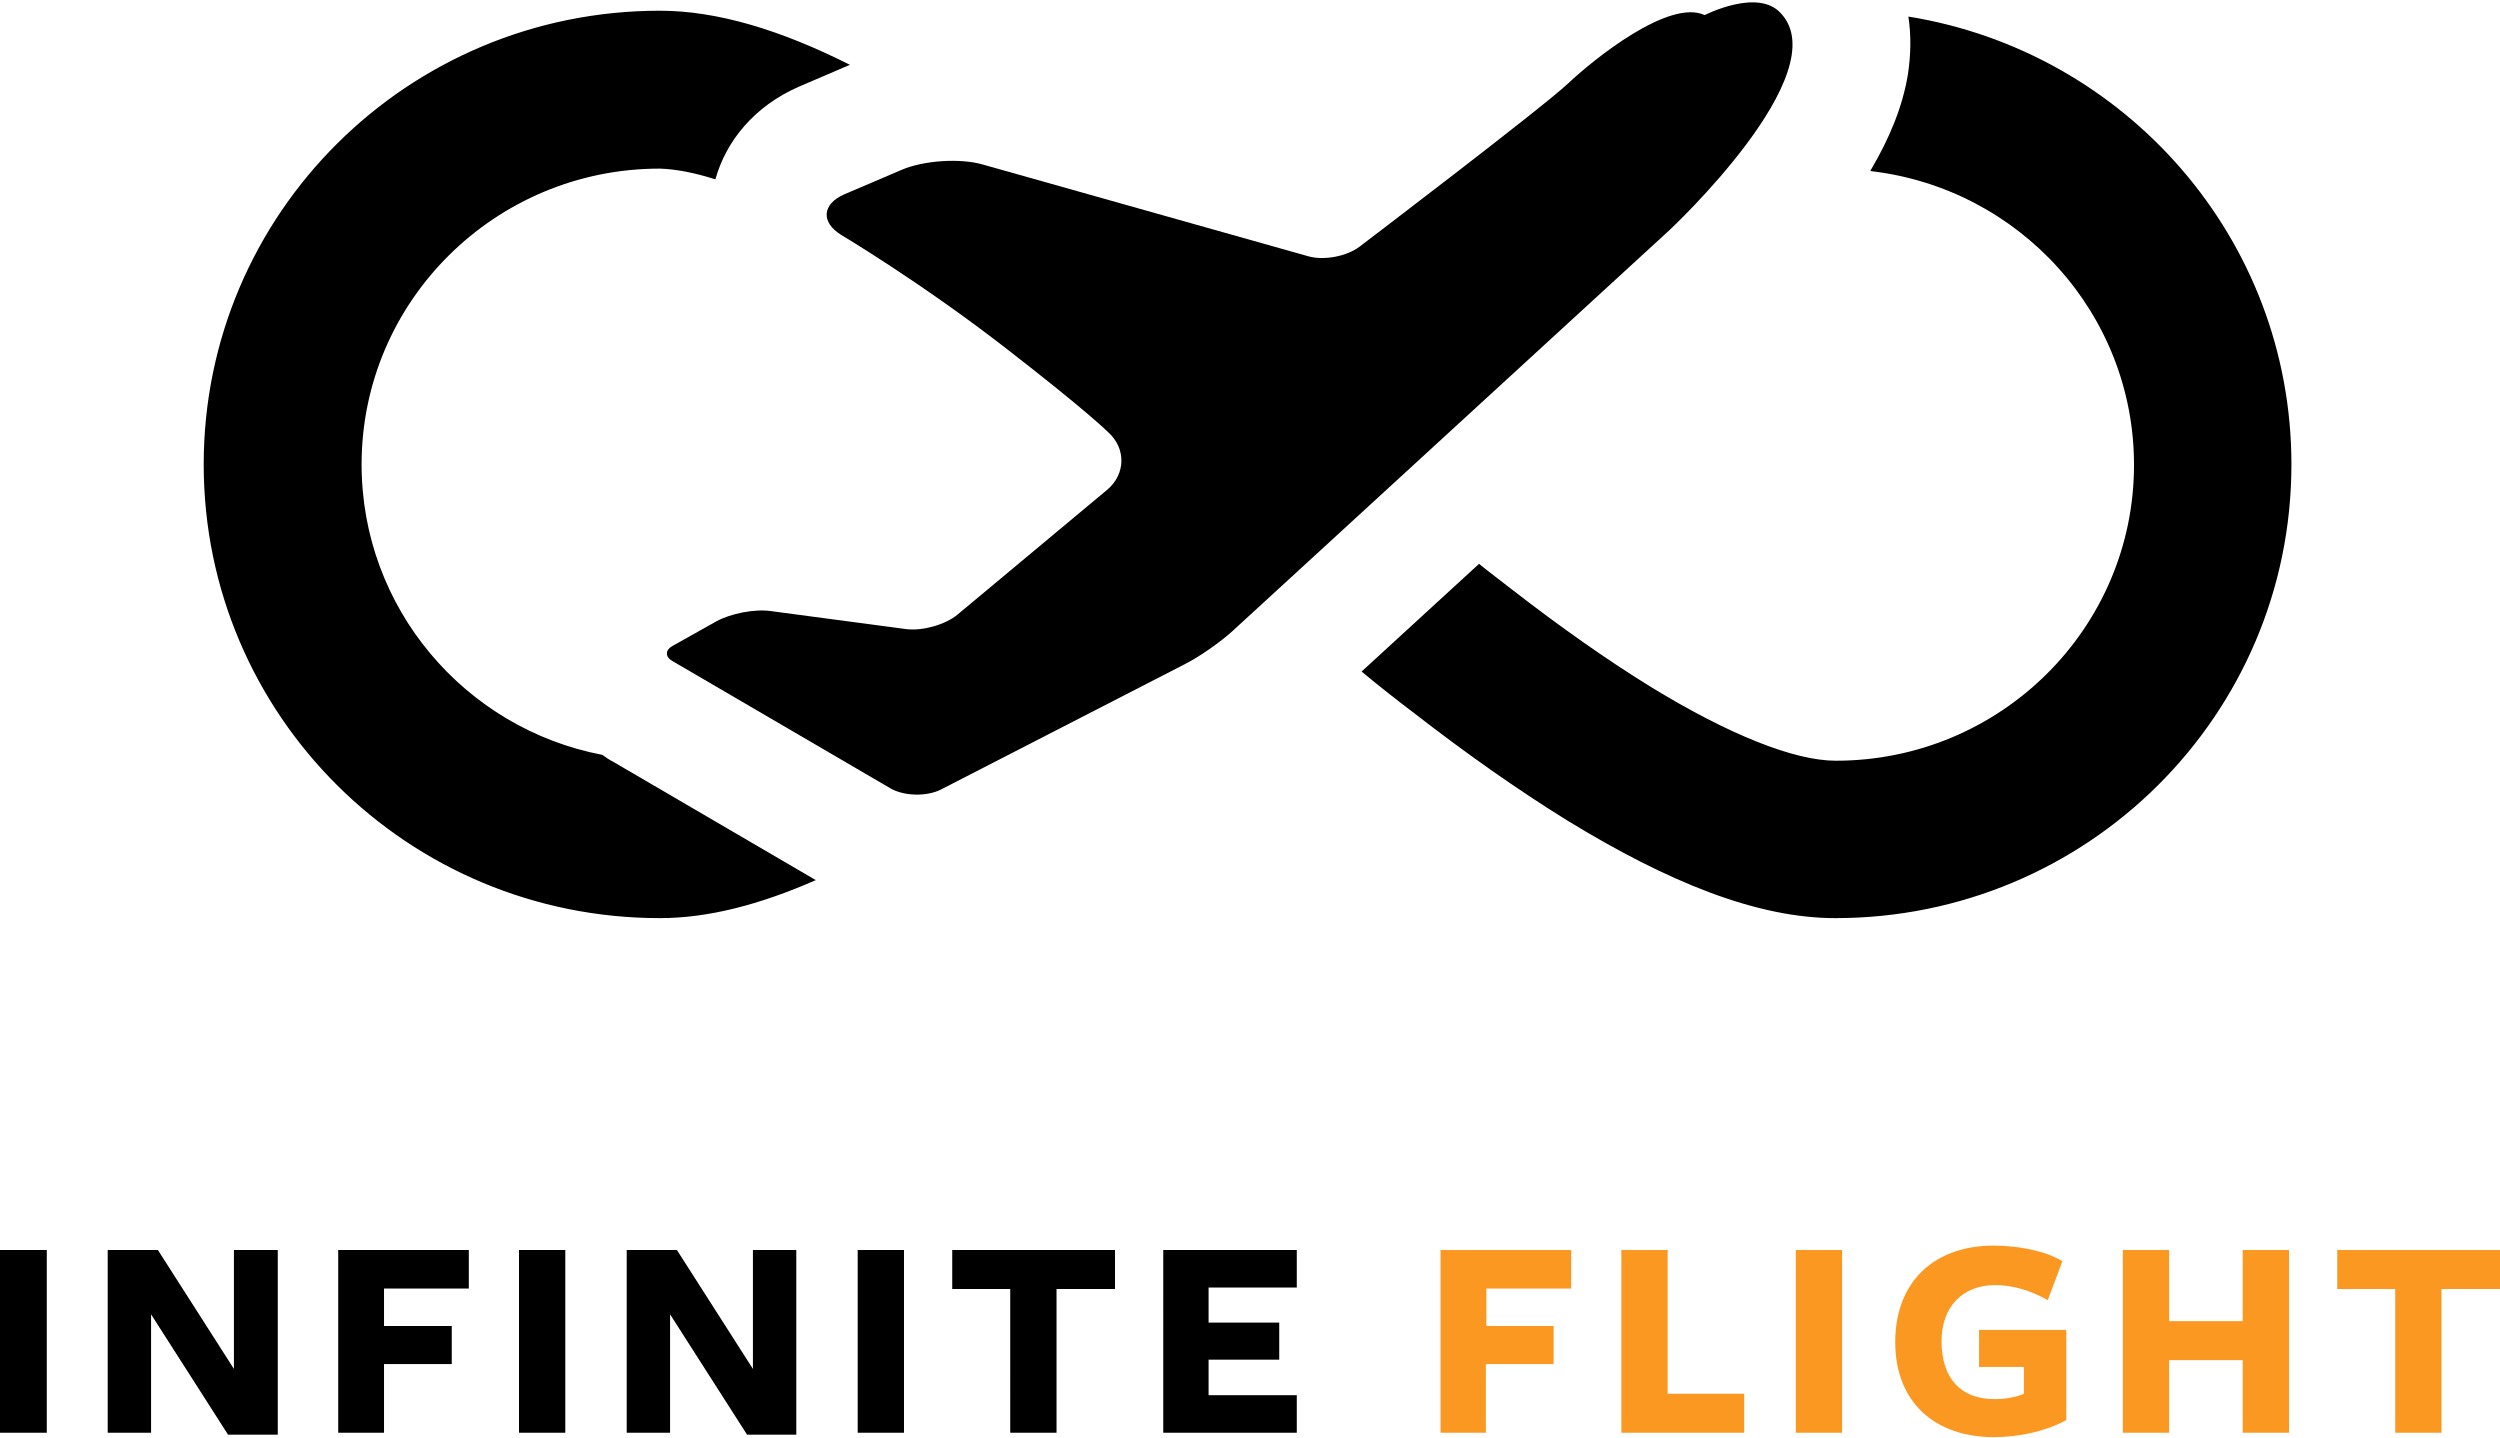
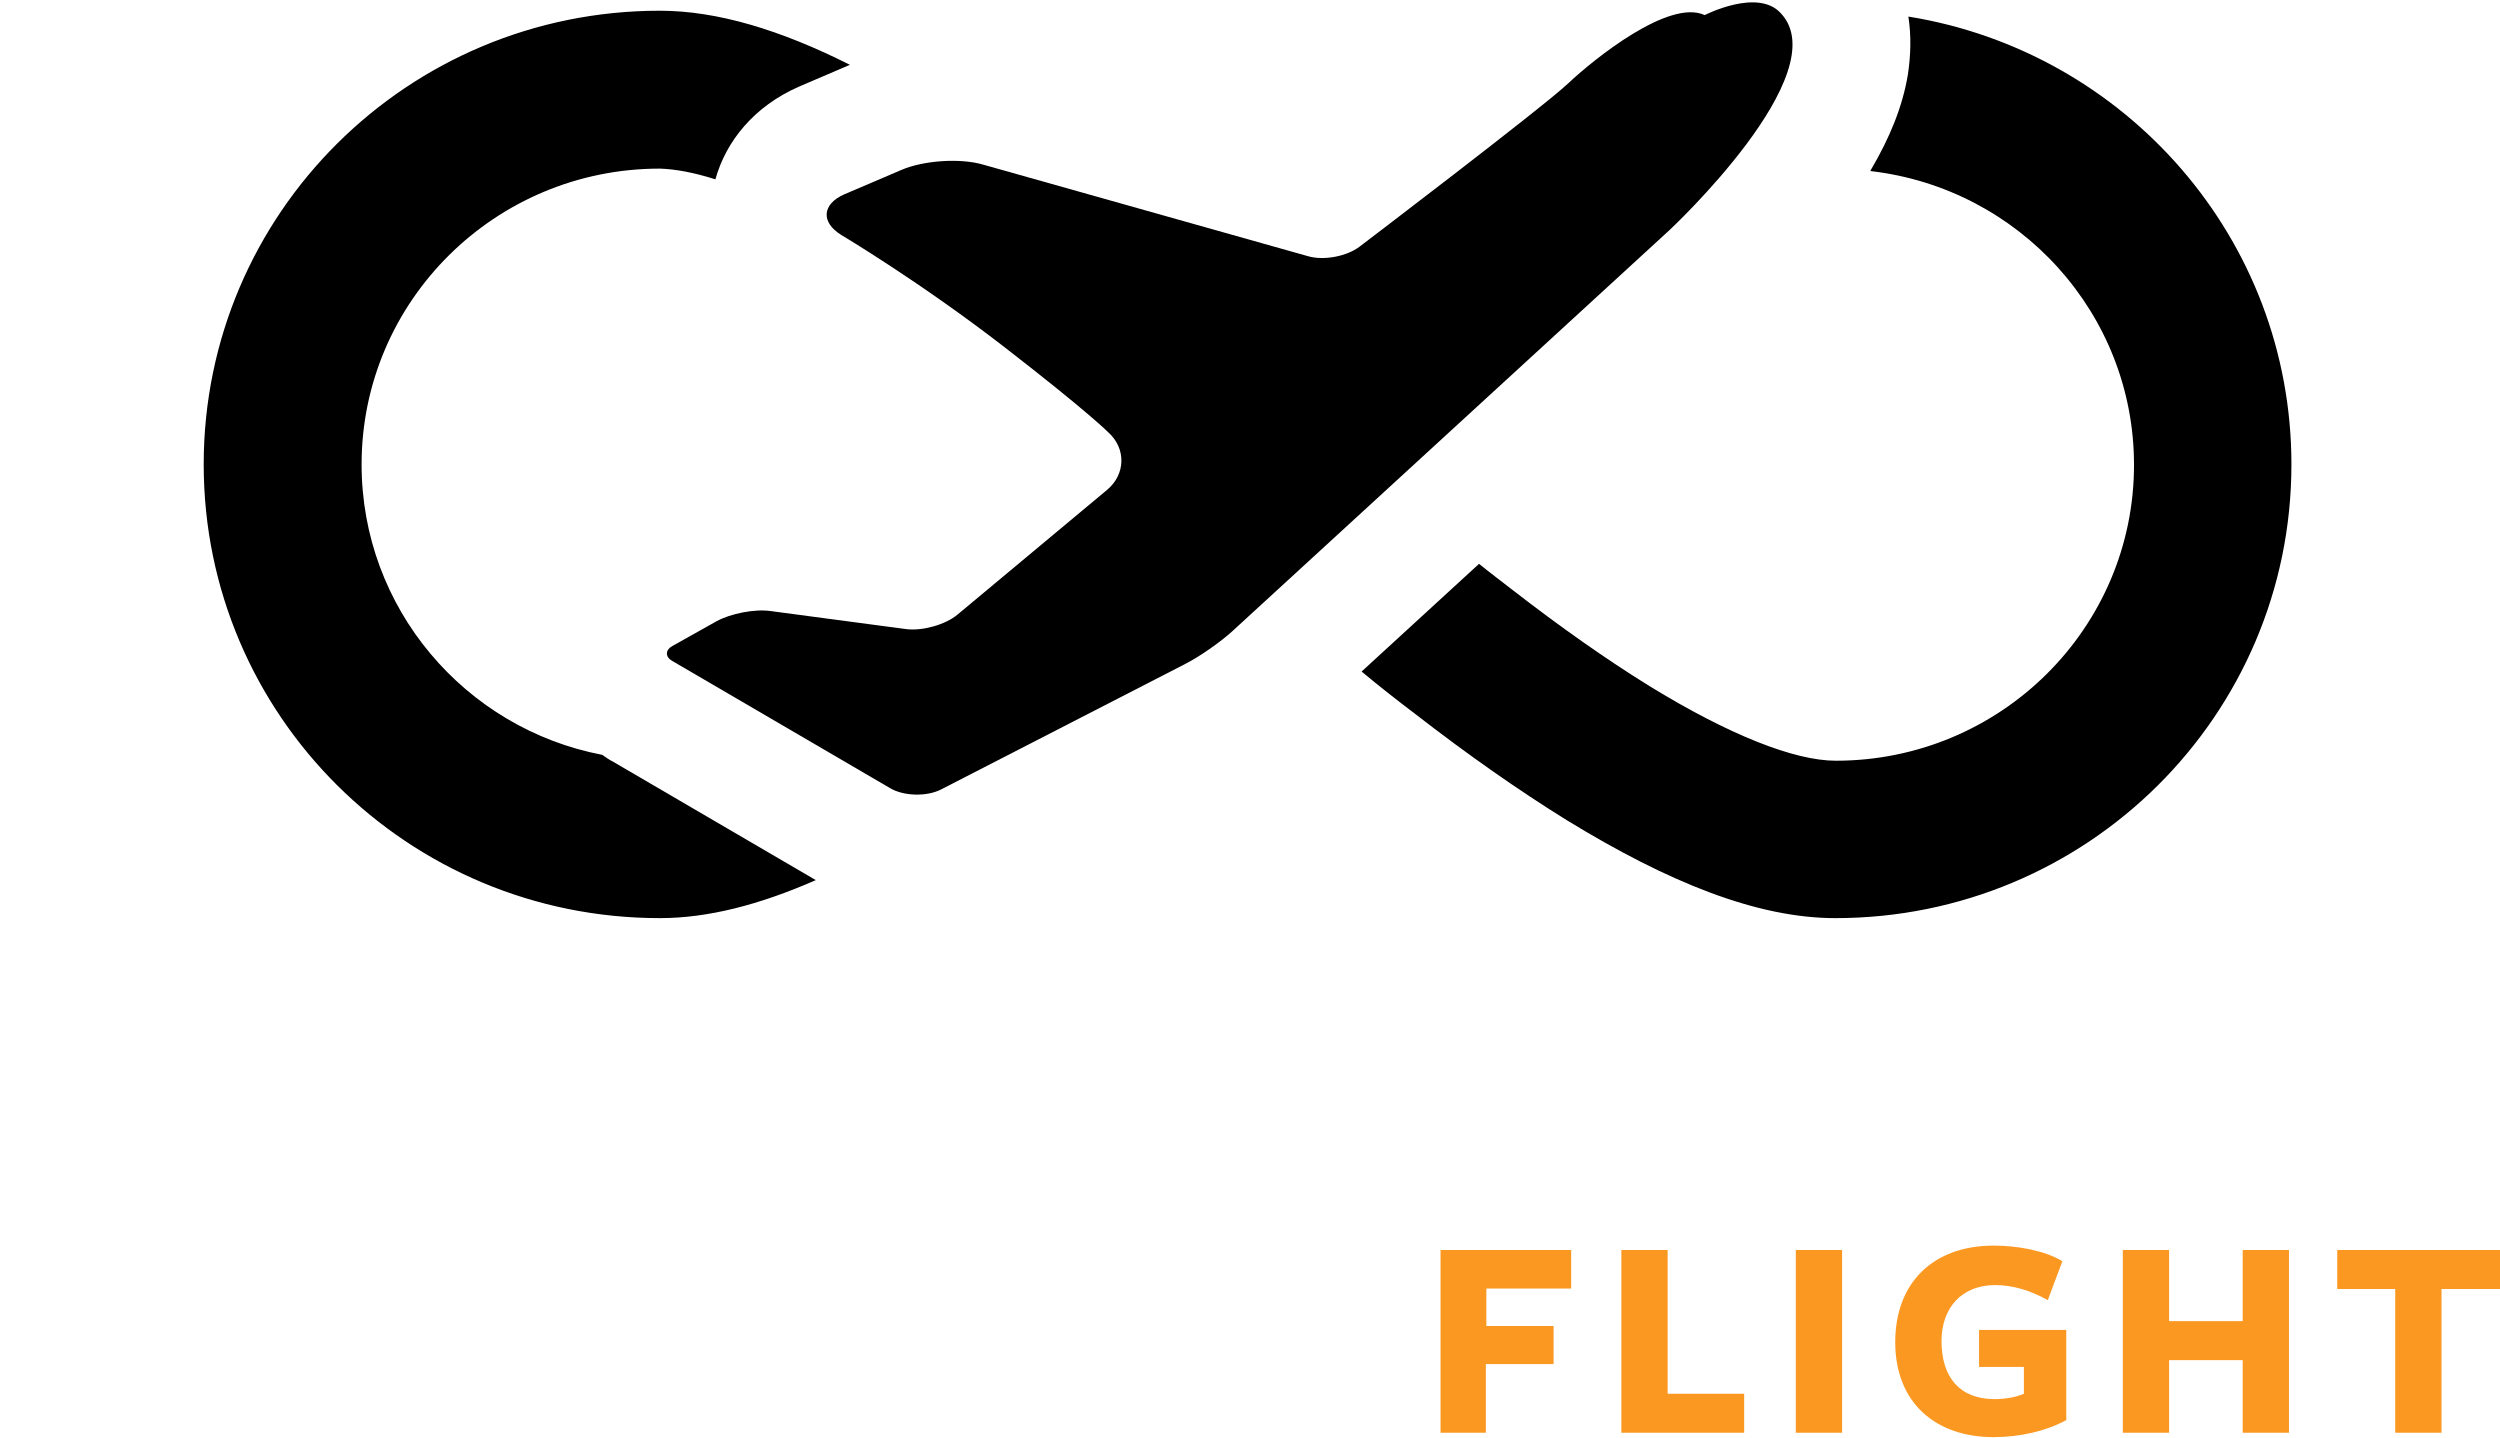
<svg xmlns="http://www.w3.org/2000/svg" version="1.1" id="Layer_1" x="0px" y="0px" viewBox="0 0 513 295" style="enable-background:new 0 0 513 295;" xml:space="preserve">
  <style type="text/css">
	.st0{fill-rule:evenodd;clip-rule:evenodd;}
	.st1{fill-rule:evenodd;clip-rule:evenodd;fill:#FA9822;}
</style>
  <g id="Page-1">
    <g id="logo_light_no_background" transform="translate(-256, -237)">
      <g id="Group" transform="translate(256, 236)">
        <path id="Shape" class="st0" d="M303.5,116.7l-24.1,22.1c3.6,3,7.3,5.9,11,8.7c10.7,8.3,21.1,15.6,31.1,21.8     c20.9,12.8,39.1,20.1,55.1,20.1c51.7,0,93.6-41.6,93.6-93.1c0-46.3-34-84.7-78.6-91.9l0,0c0.6,3.9,0.5,7.9-0.1,11.9     c-1.1,6.6-3.7,12.9-7.5,19.4c-0.1,0.1-0.1,0.2-0.2,0.4c30.5,3.5,54.1,29.2,54.1,60.3c0,33.5-27.4,60.7-61.2,60.7     c-8.5,0-21.9-5.3-38.2-15.3c-8.9-5.5-18.4-12.2-28.2-19.8C308,120.2,305.7,118.5,303.5,116.7L303.5,116.7z M146.8,37.8     c2.2-7.9,8-15,17.1-19l10.5-4.5c-14.3-7.2-27.3-11.1-39-11.1c-51.7,0-93.6,41.6-93.6,93.1s41.9,93.1,93.6,93.1     c9.8,0,20.4-2.7,32-7.8l0,0l-41.6-24.3c-0.8-0.4-1.5-0.9-2.2-1.4c-28.2-5.4-49.4-30.1-49.4-59.6c0-33.5,27.4-60.7,61.2-60.7     C138.6,35.7,142.4,36.4,146.8,37.8L146.8,37.8z" />
        <path id="Shape-Copy" class="st0" d="M252.9,130.5c-2.4,2.2-6.8,5.3-9.8,6.8l-50,25.7c-2.9,1.5-7.7,1.4-10.5-0.3l-44.7-26.1     c-1.4-0.8-1.4-2.2,0-3l9.1-5.1c2.9-1.6,7.9-2.6,11.2-2.1l27.8,3.7c3.3,0.4,8-0.9,10.5-3l30.7-25.6c3.8-3.2,3.9-8.5,0.2-11.8     c0,0-3.9-4-21.2-17.4c-17.3-13.4-33.6-23.1-33.6-23.1c-4.2-2.6-3.9-6.3,0.6-8.3l11.7-5c4.6-2,12.2-2.5,16.9-1.1l66.7,18.8     c3.2,0.9,7.9,0,10.5-2c0,0,37.5-28.5,42.8-33.5s20.7-17.4,28-14c0,0,10.9-5.6,15.6-0.4c11.7,12.3-22.8,44.5-22.8,44.5     L252.9,130.5z" />
-         <path id="INFINITE-FLIGHT-Copy" class="st0" d="M9.6,295v-37.5H0V295H9.6z M48,281.9l-15.6-24.4H22.1V295H31v-24.3l15.8,24.7H57     v-37.9H48V281.9z M69.4,295h9.4v-14.1h13.9v-7.8H78.8v-7.7h17.4v-7.9H69.4V295z M116,295v-37.5h-9.5V295H116z M154.5,281.9     l-15.6-24.4h-10.3V295h8.9v-24.3l15.8,24.7h10.1v-37.9h-8.9V281.9z M185.5,295v-37.5h-9.5V295H185.5z M228.8,265.5v-8h-33.4v8     h11.9V295h9.5v-29.5H228.8z M266.1,295v-7.7h-18.1V280h14.5v-7.6h-14.5v-7.2h18.1v-7.7h-27.4V295H266.1z" />
        <path id="Path" class="st1" d="M513,265.5v-8h-33.4v8h11.9V295h9.5v-29.5H513z M469.7,295v-37.5h-9.5v14.6h-15.1v-14.6h-9.5V295     h9.5v-14.9h15.1V295H469.7z M424,292.4v-18.5h-17.9v7.6h9.2v5.5c-1.6,0.7-3.8,1.1-6,1.1c-7.1,0-10.9-4.4-10.9-11.9     c0-7,4.3-11.5,11-11.5c3.6,0,7.3,1.1,10.8,3.1l3-8c-3.6-2.2-9.3-3.2-14.1-3.2c-12.3,0-20.2,7.5-20.2,19.8     c0,12.4,8.2,19.5,20.2,19.5C414.6,295.9,420,294.6,424,292.4z M378,295v-37.5h-9.5V295H378z M357.9,295v-8h-15.7v-29.5h-9.5V295     H357.9z M295.5,295h9.4v-14.1h13.9v-7.8H305v-7.7h17.4v-7.9h-26.8V295z" />
      </g>
    </g>
  </g>
</svg>